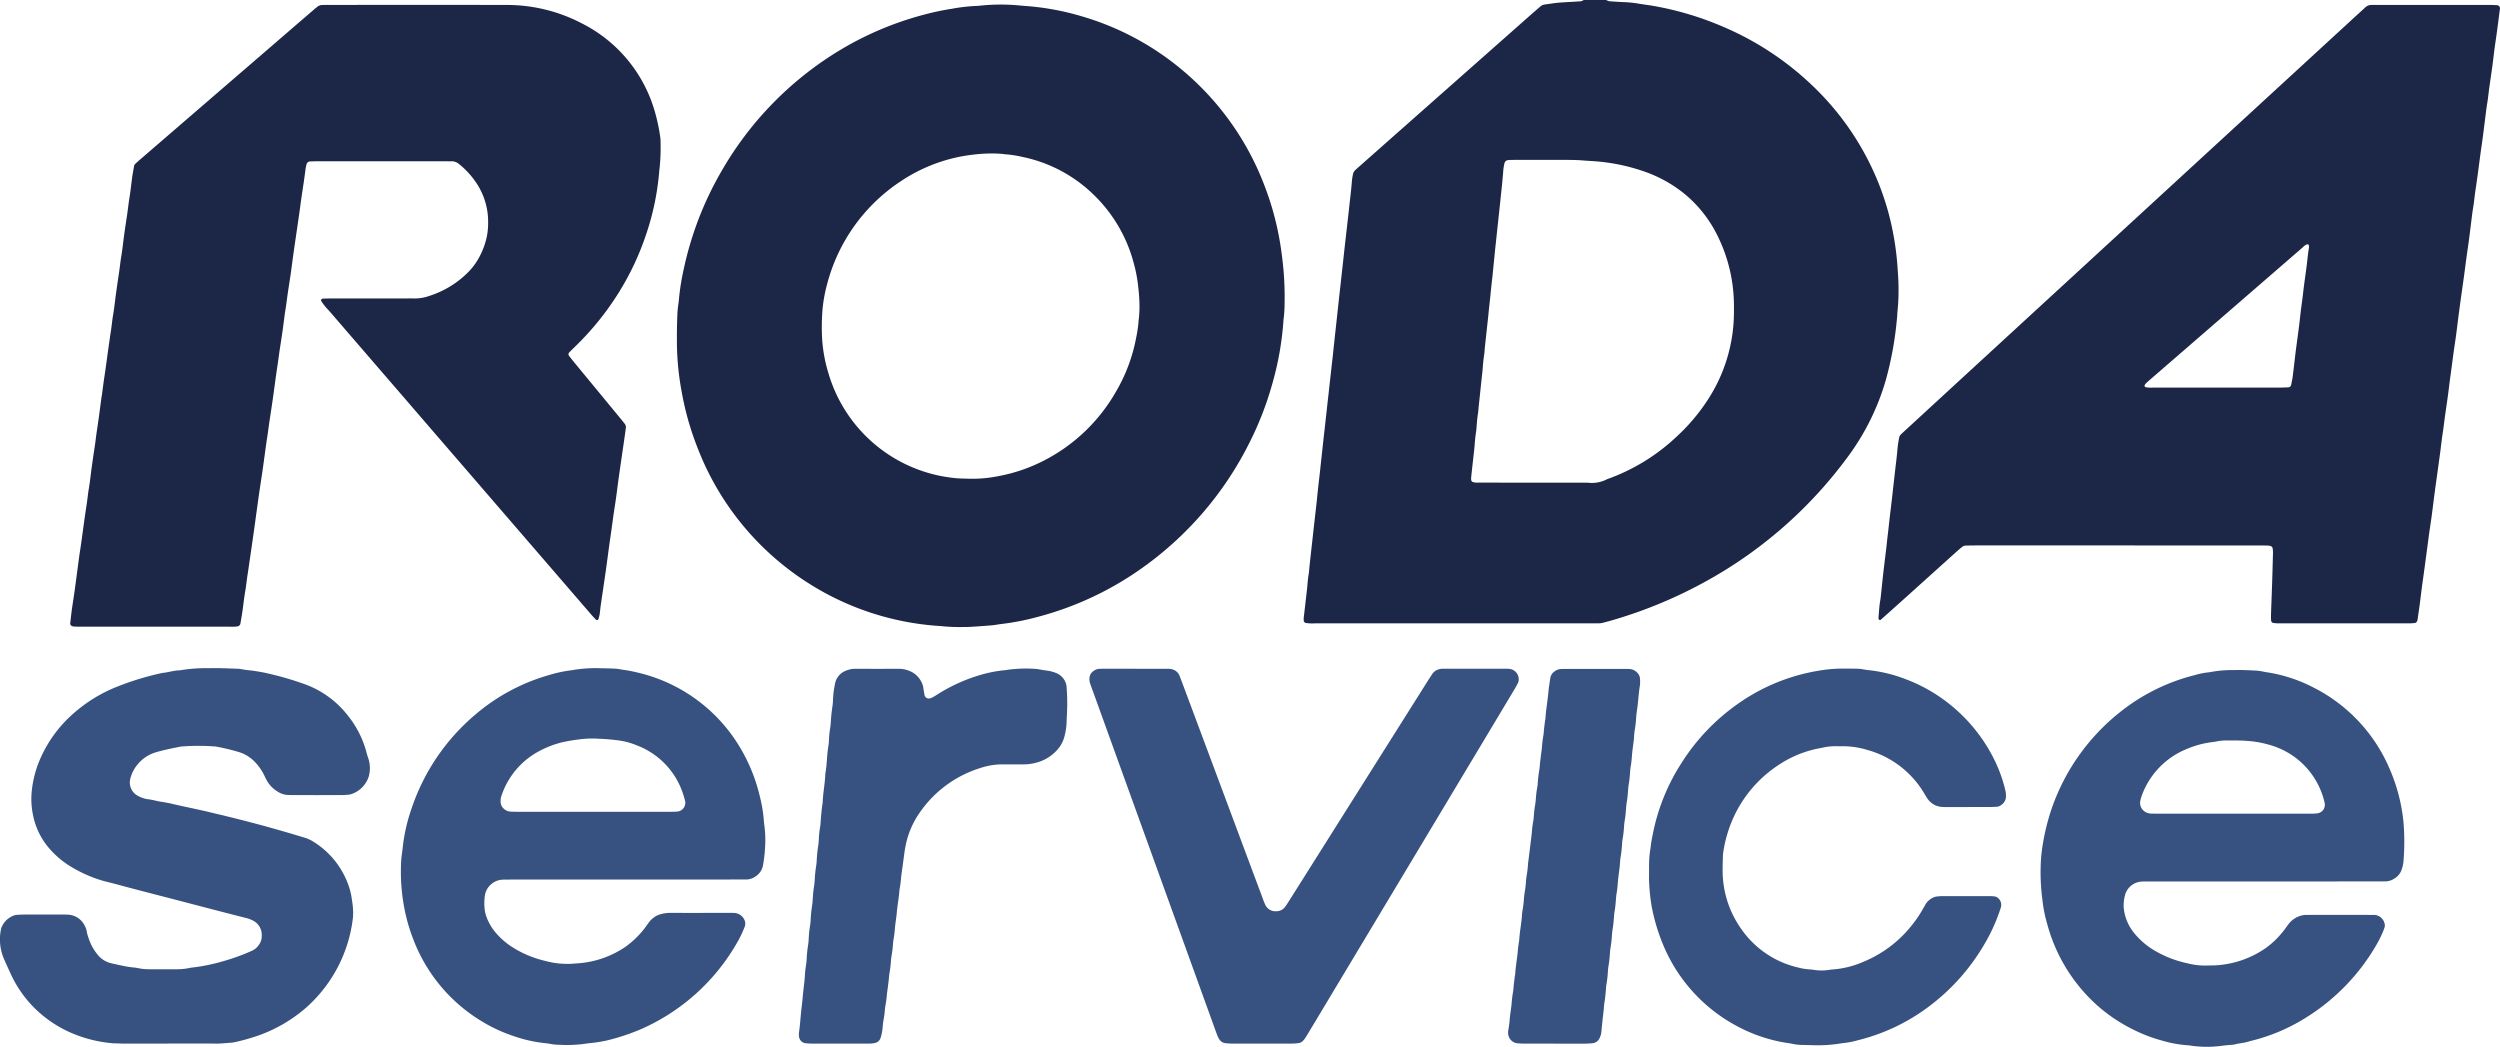
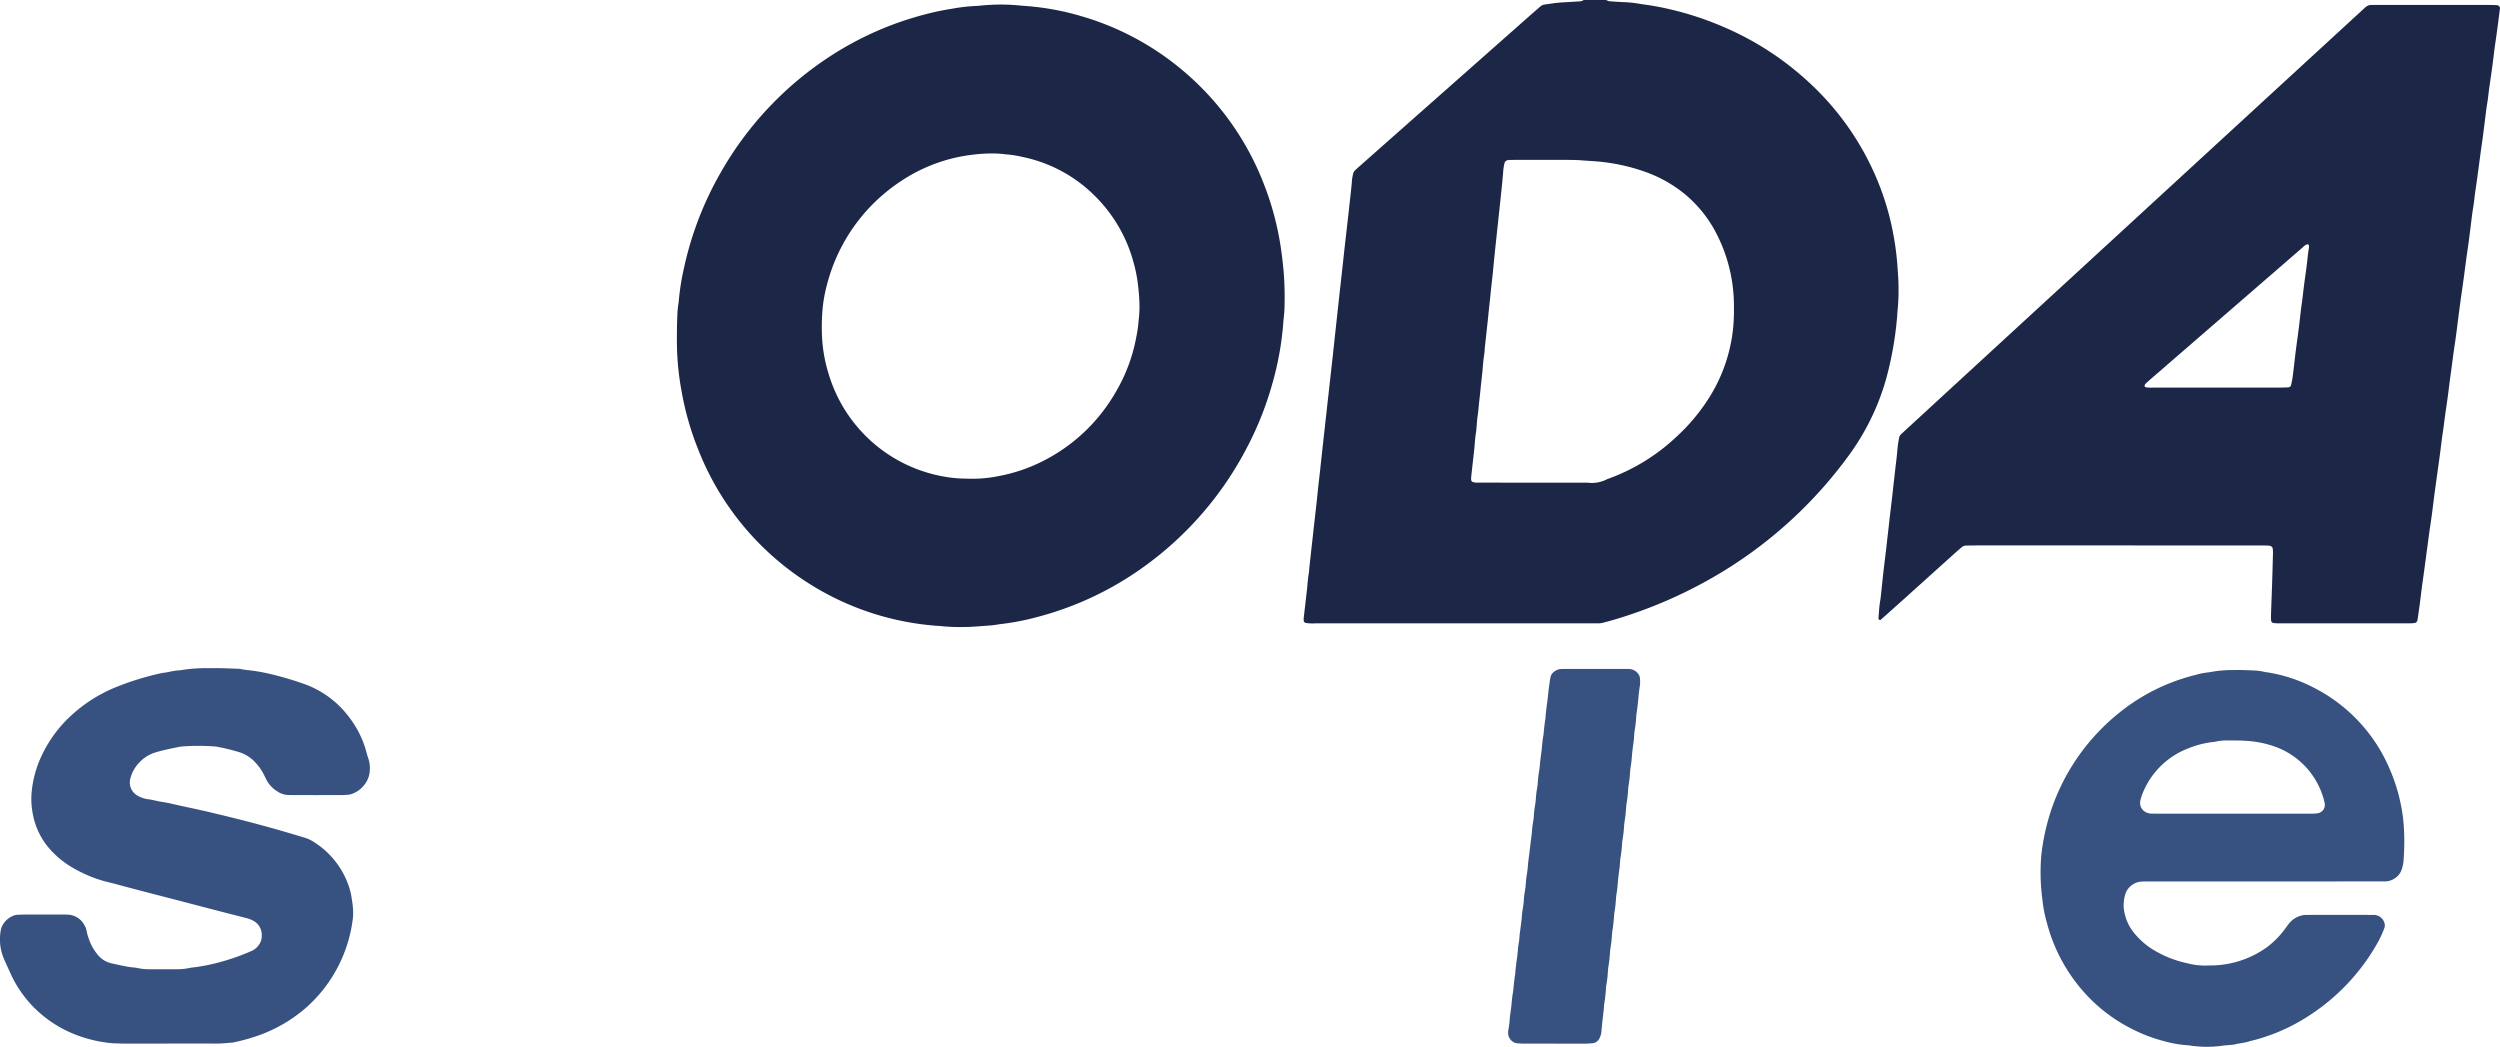
<svg xmlns="http://www.w3.org/2000/svg" viewBox="0 0 255.101 106.824">
  <g id="Grupo_289" data-name="Grupo 289" transform="translate(-147.945 -83.464)">
    <path id="Trazado_167" data-name="Trazado 167" d="M311.843,83.464a.9.9,0,0,0,.386.133c.445.03.89.062,1.336.082a11.489,11.489,0,0,1,1.536.148c.506.09,1.018.146,1.525.234a31.785,31.785,0,0,1,7.084,2.107,30.346,30.346,0,0,1,9.008,5.873,28.2,28.2,0,0,1,6.8,9.831,27.363,27.363,0,0,1,1.607,5.413,28.841,28.841,0,0,1,.431,3.261c.058.822.124,1.641.116,2.466a19.588,19.588,0,0,1-.091,2.055c-.023.205-.035.411-.046.616a34.967,34.967,0,0,1-1.164,6.573,24.614,24.614,0,0,1-3.859,7.8,44.791,44.791,0,0,1-12.467,11.54,46.678,46.678,0,0,1-11.921,5.253c-.165.047-.334.081-.5.132a2.031,2.031,0,0,1-.609.088l-.618,0q-14.113,0-28.226,0a4.284,4.284,0,0,1-1.024-.047c-.055-.013-.1-.08-.143-.13a.165.165,0,0,1-.025-.1,2.1,2.1,0,0,1,0-.307c.1-.852.2-1.7.295-2.555.024-.2.051-.409.068-.614.036-.444.076-.888.15-1.329.039-.236.048-.477.073-.716.032-.307.067-.614.1-.921s.069-.613.1-.92q.059-.51.116-1.022c.031-.272.059-.545.089-.818q.057-.512.116-1.022l.081-.716q.07-.614.138-1.227c.03-.272.055-.546.084-.819s.057-.545.087-.818c.038-.341.079-.681.118-1.022.034-.307.069-.613.1-.92l.1-.92c.033-.307.068-.614.1-.921s.068-.613.1-.92c.038-.341.079-.681.117-1.022.03-.272.058-.546.088-.818.038-.341.078-.682.116-1.022.03-.273.058-.546.089-.819.037-.34.077-.681.115-1.022.03-.273.059-.545.09-.818.037-.341.076-.682.114-1.022q.045-.409.091-.819c.042-.374.087-.749.128-1.124.03-.272.055-.546.085-.819.033-.306.069-.613.1-.92s.068-.613.1-.92l.1-.92.1-.92.1-.921q.051-.459.1-.92c.038-.341.078-.681.116-1.022.031-.273.058-.546.089-.818.038-.341.077-.682.115-1.022.034-.307.065-.614.1-.921q.043-.41.089-.818.057-.512.116-1.023c.034-.306.07-.613.105-.919.031-.273.061-.546.092-.818.042-.375.086-.75.128-1.125.026-.238.05-.477.077-.716.042-.375.086-.749.127-1.124.036-.341.07-.683.1-1.024a5.536,5.536,0,0,1,.136-.915.726.726,0,0,1,.2-.353c.15-.141.3-.278.458-.414l2.853-2.526,14.117-12.482q.732-.648,1.472-1.288a.853.853,0,0,1,.461-.208c.409-.053.815-.121,1.224-.167.307-.035.616-.049.924-.068.48-.03.96-.055,1.44-.085a.746.746,0,0,0,.381-.139Zm-7.254,49.251h0q2.676,0,5.354,0a3.351,3.351,0,0,0,2-.358,20.12,20.12,0,0,0,7.136-4.387,19.453,19.453,0,0,0,3.28-3.946,16.384,16.384,0,0,0,2.514-8.368c.011-.445.007-.891,0-1.337A16.11,16.11,0,0,0,323,107.124a12.8,12.8,0,0,0-3.168-3.88,13.541,13.541,0,0,0-4.118-2.284,19.687,19.687,0,0,0-5.125-1.048c-.342-.025-.685-.04-1.027-.069-.548-.046-1.1-.063-1.646-.063l-5.457,0c-.138,0-.275,0-.412.005-.069,0-.137.01-.205.015a.414.414,0,0,0-.374.3,4.786,4.786,0,0,0-.138.913c-.034.376-.068.752-.1,1.127-.041.409-.087.818-.13,1.227-.025.239-.047.478-.072.716-.043.409-.089.818-.133,1.227-.029.273-.057.546-.086.818-.036.341-.074.682-.111,1.023l-.108,1.022c-.03.273-.061.545-.088.818q-.138,1.382-.274,2.763c-.007.069-.02.136-.027.2-.044.409-.089.818-.132,1.227-.025.239-.046.478-.071.717-.044.409-.09.817-.133,1.226-.025.239-.046.478-.071.717q-.066.613-.134,1.227c-.033.306-.068.613-.1.92s-.067.613-.1.92c-.023.239-.028.481-.065.717-.085.543-.132,1.089-.172,1.637-.012.17-.036.341-.055.511-.044.409-.089.818-.132,1.227-.025.238-.047.477-.073.716-.043.409-.089.818-.131,1.227-.026.239-.035.48-.073.716-.072.441-.106.885-.141,1.33-.016.205-.029.411-.063.613-.072.441-.107.885-.141,1.33-.016.205-.037.41-.06.614-.1.886-.2,1.771-.293,2.658a.864.864,0,0,0,.023.3.251.251,0,0,0,.132.14,1.481,1.481,0,0,0,.607.062Q301.7,132.717,304.589,132.715Z" fill="#1c2646" />
    <path id="Trazado_168" data-name="Trazado 168" d="M246.242,147.445a18.427,18.427,0,0,1-2.089-.075q-.257-.027-.513-.042a28.26,28.26,0,0,1-12.986-4.22,28.457,28.457,0,0,1-11.536-13.961,29.5,29.5,0,0,1-1.6-5.632,28.448,28.448,0,0,1-.5-4.909c-.006-.961,0-1.921.04-2.881a10.344,10.344,0,0,1,.108-1.23c.027-.169.046-.34.06-.511a24.208,24.208,0,0,1,.507-3.147,33.975,33.975,0,0,1,3.8-9.846,34.44,34.44,0,0,1,11.22-11.849,32.934,32.934,0,0,1,9.371-4.154,27.227,27.227,0,0,1,2.917-.624,18.023,18.023,0,0,1,2.453-.291c.206,0,.411-.028.616-.048a20.011,20.011,0,0,1,3.908,0c.171.017.342.033.514.044a26.921,26.921,0,0,1,5.76,1.048,28.29,28.29,0,0,1,10.121,5.353A28.573,28.573,0,0,1,277,102.477a29.644,29.644,0,0,1,1.472,5.241c.2,1.081.334,2.167.439,3.261a32.37,32.37,0,0,1,.113,3.5,12.572,12.572,0,0,1-.087,1.438c-.017.136-.03.273-.039.41a31,31,0,0,1-1.147,6.367,32.876,32.876,0,0,1-2.4,6.118,34.589,34.589,0,0,1-11.011,12.714,32.672,32.672,0,0,1-10.49,4.881,25.453,25.453,0,0,1-3.734.731c-.307.034-.61.1-.918.13-.752.064-1.506.116-2.26.164C246.624,147.446,246.314,147.443,246.242,147.445Zm.592-15.131a13.519,13.519,0,0,0,3.072-.281,16.722,16.722,0,0,0,4.465-1.523,17.8,17.8,0,0,0,7.435-7.058,17.072,17.072,0,0,0,2.08-5.56,13.265,13.265,0,0,0,.246-1.73,11.715,11.715,0,0,0,.088-1.437,17.644,17.644,0,0,0-.126-1.95,14.568,14.568,0,0,0-.479-2.523,15.008,15.008,0,0,0-4.076-6.921,14.605,14.605,0,0,0-7.265-3.855,11.086,11.086,0,0,0-1.728-.267,9.5,9.5,0,0,0-1.026-.08,15.127,15.127,0,0,0-2.26.114,16.558,16.558,0,0,0-1.926.332,16.744,16.744,0,0,0-5.446,2.366,18.015,18.015,0,0,0-7.554,10.558,14.83,14.83,0,0,0-.466,2.631,21.88,21.88,0,0,0-.058,2.262,15.083,15.083,0,0,0,.668,4.151,14.978,14.978,0,0,0,12.916,10.706C245.871,132.3,246.354,132.294,246.834,132.314Z" fill="#1c2646" />
-     <path id="Trazado_169" data-name="Trazado 169" d="M158.332,123.872c.086-.646.162-1.294.262-1.938.13-.848.243-1.7.358-2.547.1-.714.2-1.428.309-2.139.087-.542.129-1.089.223-1.631.124-.709.193-1.428.291-2.141s.2-1.427.309-2.139c.09-.576.141-1.157.239-1.733.121-.71.188-1.428.287-2.142s.21-1.425.315-2.137c.079-.543.133-1.089.223-1.632.119-.71.187-1.428.287-2.142.052-.373.12-.745.188-1.116a.437.437,0,0,1,.14-.267c.156-.134.3-.277.46-.411l14.819-12.785q1.365-1.178,2.73-2.354c.182-.157.364-.314.553-.462a.805.805,0,0,1,.473-.181c.206-.006.412-.01.618-.01,6.08,0,12.16-.011,18.239.005a16.521,16.521,0,0,1,7.722,1.911,14.547,14.547,0,0,1,7.386,8.966,18.971,18.971,0,0,1,.555,2.615,2.673,2.673,0,0,1,.029.41,20.592,20.592,0,0,1-.1,2.776c-.018.136-.033.272-.044.409a26.8,26.8,0,0,1-1.361,6.427,27.816,27.816,0,0,1-2.822,5.935,28.874,28.874,0,0,1-4.33,5.351q-.332.324-.658.652a.271.271,0,0,0-.01.368c.19.243.38.486.577.725l4.651,5.642c.153.185.3.373.45.563a.516.516,0,0,1,.108.386c-.049.408-.109.816-.168,1.223-.1.713-.207,1.426-.31,2.138-.093.646-.187,1.29-.276,1.936-.093.68-.175,1.361-.272,2.04s-.212,1.356-.3,2.035c-.074.544-.148,1.088-.228,1.631-.175,1.187-.321,2.379-.489,3.568s-.35,2.375-.522,3.563c-.044.306-.064.615-.112.92a4.094,4.094,0,0,1-.129.495.154.154,0,0,1-.246.04c-.164-.174-.331-.346-.488-.528q-4.509-5.223-9.016-10.448-8.883-10.293-17.763-20.586a5.277,5.277,0,0,1-.768-.962.156.156,0,0,1,.041-.184.344.344,0,0,1,.194-.054q.463-.013.927-.014H189.4c.24,0,.481-.012.721,0a4.43,4.43,0,0,0,1.618-.256,9.748,9.748,0,0,0,3.928-2.375A6.566,6.566,0,0,0,196.681,110a7.848,7.848,0,0,0,.938-2.383,7.184,7.184,0,0,0,.135-1.536,7.083,7.083,0,0,0-1.338-4.144,8.485,8.485,0,0,0-1.616-1.722,1.175,1.175,0,0,0-.849-.294c-.171.011-.343,0-.515,0H180.349c-.274,0-.549.011-.823.018a.4.4,0,0,0-.292.255,4.889,4.889,0,0,0-.109.5c-.108.885-.245,1.766-.38,2.648-.1.678-.185,1.359-.281,2.039-.1.713-.208,1.425-.312,2.138-.089.611-.181,1.221-.266,1.833-.094.679-.178,1.36-.275,2.039s-.208,1.356-.307,2.035c-.079.543-.14,1.088-.23,1.631-.112.676-.182,1.359-.278,2.038s-.2,1.357-.306,2.035c-.083.543-.146,1.088-.23,1.631-.183,1.186-.33,2.378-.5,3.567-.1.679-.2,1.356-.307,2.035-.081.542-.146,1.087-.229,1.63-.183,1.186-.33,2.378-.5,3.567-.1.679-.208,1.356-.307,2.035-.094.645-.182,1.29-.272,1.936-.094.68-.184,1.36-.28,2.039q-.18,1.273-.365,2.546c-.1.679-.195,1.358-.3,2.035-.087.542-.133,1.089-.23,1.631-.12.675-.186,1.359-.284,2.038-.064.441-.144.88-.218,1.319a.378.378,0,0,1-.3.243c-.1.011-.2.027-.307.03-.206.005-.412,0-.618,0H156.3q-.411,0-.824-.015a.942.942,0,0,1-.2-.053.323.323,0,0,1-.171-.236c.051-.443.1-.887.156-1.329.094-.679.205-1.356.3-2.035.1-.714.191-1.428.287-2.142.087-.646.166-1.293.266-1.937.132-.848.243-1.7.358-2.547q.146-1.071.31-2.139c.086-.542.131-1.089.224-1.631.122-.71.191-1.428.29-2.142s.2-1.426.31-2.138c.085-.542.139-1.088.223-1.631.184-1.186.33-2.378.491-3.568Z" fill="#1c2646" />
    <path id="Trazado_170" data-name="Trazado 170" d="M364.1,139.12H349.57c-.344,0-.687.009-1.03.015a.63.63,0,0,0-.381.139c-.241.193-.474.4-.7.6q-2.41,2.169-4.82,4.342-1.377,1.239-2.761,2.471a.132.132,0,0,1-.187.011.189.189,0,0,1-.05-.083.242.242,0,0,1-.015-.1c.056-.615.077-1.233.192-1.842.013-.067.021-.135.028-.2.1-.886.184-1.774.284-2.66.1-.851.206-1.7.308-2.553.028-.238.049-.478.076-.716.038-.341.081-.681.12-1.022.031-.272.058-.546.089-.818.034-.307.071-.613.107-.92.028-.238.057-.477.085-.715.048-.409.1-.817.143-1.226.093-.818.183-1.636.276-2.454.042-.374.091-.749.132-1.123.034-.307.068-.614.092-.922a11.4,11.4,0,0,1,.177-1.221.631.631,0,0,1,.2-.351c.177-.162.351-.329.528-.491l7.047-6.484,9.476-8.712,16.9-15.54L387.94,85.463c.455-.418.913-.832,1.368-1.25a.916.916,0,0,1,.656-.245c.206,0,.412,0,.618,0q5.667,0,11.332,0c.274,0,.549.011.823.023a.335.335,0,0,1,.254.149.24.24,0,0,1,.052.192c-.156,1.19-.3,2.38-.48,3.567-.112.746-.187,1.5-.288,2.245s-.211,1.494-.319,2.241c-.074.509-.115,1.021-.2,1.53-.114.676-.185,1.359-.273,2.039-.093.714-.174,1.43-.28,2.142-.13.882-.243,1.766-.36,2.65q-.148,1.122-.316,2.241c-.081.543-.124,1.09-.215,1.632-.12.71-.19,1.427-.283,2.142-.088.68-.169,1.361-.27,2.039-.131.882-.244,1.767-.36,2.65-.1.748-.211,1.494-.315,2.241q-.134.969-.261,1.937c-.093.715-.176,1.43-.273,2.144s-.215,1.424-.305,2.138q-.117.918-.245,1.835c-.106.747-.187,1.5-.289,2.245s-.22,1.493-.319,2.241c-.059.441-.108.884-.177,1.325-.111.711-.186,1.428-.281,2.142-.1.748-.205,1.495-.308,2.242-.093.679-.189,1.359-.279,2.038-.094.714-.176,1.43-.273,2.143s-.215,1.425-.306,2.139c-.073.578-.155,1.155-.231,1.733-.126.952-.251,1.9-.388,2.854-.108.747-.189,1.5-.288,2.245-.072.544-.151,1.087-.232,1.63a.414.414,0,0,1-.08.185.3.3,0,0,1-.157.117,3.245,3.245,0,0,1-.511.044q-6.747,0-13.495,0a3.023,3.023,0,0,1-.511-.045.268.268,0,0,1-.149-.13.421.421,0,0,1-.043-.2c-.005-.205-.008-.412,0-.617.035-1.029.076-2.057.11-3.086q.051-1.595.09-3.189a3.756,3.756,0,0,0-.037-.407.4.4,0,0,0-.2-.218,2.443,2.443,0,0,0-.3-.043c-.344-.008-.687-.01-1.03-.01Zm10.118-16.106q3.143,0,6.286,0c.309,0,.618-.012.927-.022a.322.322,0,0,0,.3-.234c.059-.3.129-.6.168-.909.1-.783.186-1.567.278-2.351.016-.136.035-.272.054-.408.1-.782.212-1.564.31-2.347s.171-1.569.285-2.349c.079-.544.134-1.09.2-1.635.1-.782.22-1.562.313-2.346.065-.545.114-1.091.207-1.633a.579.579,0,0,0-.019-.3.123.123,0,0,0-.159-.086,1.029,1.029,0,0,0-.42.284L367.456,122.1c-.181.157-.362.316-.538.479a.731.731,0,0,0-.119.165.138.138,0,0,0-.024.093.164.164,0,0,0,.125.141,2.977,2.977,0,0,0,.718.036Q370.915,123.016,374.213,123.014Z" fill="#1c2646" />
    <path id="Trazado_171" data-name="Trazado 171" d="M165,189.956q-2.112,0-4.224,0c-.412,0-.824-.025-1.236-.03a13.547,13.547,0,0,1-4.65-1.212,12.286,12.286,0,0,1-3.728-2.7,12,12,0,0,1-2.112-3.15c-.231-.5-.455-1-.679-1.5a5.076,5.076,0,0,1-.317-3.121.9.9,0,0,1,.067-.193,2.144,2.144,0,0,1,1.24-1.166,1.073,1.073,0,0,1,.3-.069c.274-.017.548-.03.823-.03q1.905,0,3.812,0c.206,0,.413,0,.618.013a1.988,1.988,0,0,1,1.648,1.074,1.851,1.851,0,0,1,.241.675,4.043,4.043,0,0,0,.2.692,4.944,4.944,0,0,0,.822,1.534,2.521,2.521,0,0,0,1.514.993c.369.08.735.169,1.106.24a8.783,8.783,0,0,0,1.116.177,2.675,2.675,0,0,1,.408.059,5.754,5.754,0,0,0,1.227.124q1.391.012,2.782,0a6.018,6.018,0,0,0,1.33-.136,3.452,3.452,0,0,1,.408-.055,19.373,19.373,0,0,0,3.016-.633,21.435,21.435,0,0,0,2.9-1.051,1.756,1.756,0,0,0,.819-.754,1.375,1.375,0,0,0,.193-.581c.008-.1.013-.2.012-.308a1.629,1.629,0,0,0-.955-1.474,2.854,2.854,0,0,0-.676-.244c-2.725-.688-5.441-1.41-8.162-2.114-1.692-.437-3.385-.873-5.072-1.331-.562-.153-1.133-.27-1.688-.451a13.569,13.569,0,0,1-2.718-1.215,9.281,9.281,0,0,1-2.581-2.182,7.413,7.413,0,0,1-1.515-3.335,7.937,7.937,0,0,1-.1-2.355,11.133,11.133,0,0,1,.708-2.889,13.141,13.141,0,0,1,3.541-4.99,15.116,15.116,0,0,1,4.263-2.656,28.751,28.751,0,0,1,4.812-1.481c.582-.049,1.14-.252,1.728-.263a.58.58,0,0,0,.1-.012,15.791,15.791,0,0,1,2.872-.21c1-.027,1.991.019,2.986.058a2.329,2.329,0,0,1,.409.046c.37.081.748.1,1.122.154.475.065.95.144,1.418.248a32.326,32.326,0,0,1,3.948,1.146,9.808,9.808,0,0,1,4.408,3.263,10.077,10.077,0,0,1,1.777,3.457c.077.263.136.533.234.789a3.216,3.216,0,0,1,.137,1.522,2.391,2.391,0,0,1-.35.96,2.771,2.771,0,0,1-1.491,1.2,1.2,1.2,0,0,1-.3.067c-.239.02-.48.038-.719.038q-2.524.006-5.049,0c-.1,0-.206-.008-.309-.006a2.1,2.1,0,0,1-1.165-.354,3.077,3.077,0,0,1-1.125-1.176c-.1-.182-.181-.369-.273-.553a5.372,5.372,0,0,0-.817-1.182,3.8,3.8,0,0,0-1.7-1.109,21.46,21.46,0,0,0-2.3-.558,2.4,2.4,0,0,0-.307-.031,21.8,21.8,0,0,0-3.088,0,3.28,3.28,0,0,0-.409.047c-.806.164-1.612.322-2.4.557a3.761,3.761,0,0,0-1.791,1.151,3.657,3.657,0,0,0-.838,1.629,1.537,1.537,0,0,0,.6,1.542,2.742,2.742,0,0,0,.544.286,2.833,2.833,0,0,0,.695.184c.447.045.872.186,1.313.252.407.061.812.136,1.212.232,1.067.254,2.145.461,3.213.71,1.5.35,3,.714,4.495,1.1q2.886.754,5.739,1.628a3.27,3.27,0,0,1,.752.325,8.555,8.555,0,0,1,3.608,4.232,7.073,7.073,0,0,1,.464,1.787,8.194,8.194,0,0,1,.124,1.432c-.008.137-.007.275-.024.411a14.451,14.451,0,0,1-4.963,9.317,15.127,15.127,0,0,1-4.421,2.586,20.362,20.362,0,0,1-2.867.814c-.445.034-.889.078-1.335.1-.342.016-.686,0-1.03,0q-2.163,0-4.327,0Z" fill="#375280" />
-     <path id="Trazado_172" data-name="Trazado 172" d="M211.717,173.215H200.28c-.343,0-.687,0-1.03.01a1.888,1.888,0,0,0-1.215.494,1.867,1.867,0,0,0-.616,1.158,5.529,5.529,0,0,0-.011,1.437,3.661,3.661,0,0,0,.33,1.078,5.432,5.432,0,0,0,.969,1.448,7.777,7.777,0,0,0,1.756,1.42,10.86,10.86,0,0,0,3.138,1.261,8.265,8.265,0,0,0,1.313.247,8.432,8.432,0,0,0,1.747.01c.068-.009.137-.009.206-.012a9.835,9.835,0,0,0,4.9-1.689,9.2,9.2,0,0,0,1.985-1.931c.145-.191.279-.39.423-.583a2.183,2.183,0,0,1,.519-.5,2,2,0,0,1,.548-.279,3.556,3.556,0,0,1,1.01-.169c2.129.006,4.259,0,6.388,0q.154,0,.309.012a1.213,1.213,0,0,1,.994.789.922.922,0,0,1-.006.607,11.225,11.225,0,0,1-.7,1.489,21.009,21.009,0,0,1-9.8,8.931,21.586,21.586,0,0,1-3.608,1.2,15.46,15.46,0,0,1-1.727.269.946.946,0,0,0-.205.022,13.493,13.493,0,0,1-2.875.14,4.93,4.93,0,0,1-.922-.088,5.132,5.132,0,0,0-.51-.073,14.372,14.372,0,0,1-3.3-.749,15.63,15.63,0,0,1-3.166-1.473,16.682,16.682,0,0,1-7.005-8.373,18.3,18.3,0,0,1-1.018-3.767c-.106-.642-.173-1.292-.216-1.942a21.481,21.481,0,0,1,0-2.367c.008-.171.032-.341.053-.511.025-.2.062-.408.081-.613a17.977,17.977,0,0,1,.941-4.206,21.44,21.44,0,0,1,6.381-9.439,19.944,19.944,0,0,1,7.44-4.071,14.136,14.136,0,0,1,2.508-.549,13.85,13.85,0,0,1,2.974-.2c.378,0,.755.018,1.133.026a5.324,5.324,0,0,1,1.021.115,12.587,12.587,0,0,1,1.416.259,16.514,16.514,0,0,1,10.411,7.334,17.444,17.444,0,0,1,2.221,5.288,14.2,14.2,0,0,1,.424,2.533,4.028,4.028,0,0,0,.043.409,11.389,11.389,0,0,1,.078,2.363,13.7,13.7,0,0,1-.2,1.737,1.722,1.722,0,0,1-.853,1.23,1.618,1.618,0,0,1-.875.261c-.343-.012-.687,0-1.031,0Zm-3.152-6.917h2.262q2.675,0,5.348,0c.308,0,.616,0,.924-.026a.9.9,0,0,0,.765-1.033c-.039-.166-.086-.331-.136-.494a7.9,7.9,0,0,0-4.842-5.238,7.17,7.17,0,0,0-1.78-.484,19.99,19.99,0,0,0-2.047-.176,9.783,9.783,0,0,0-1.541.012,20.291,20.291,0,0,0-2.13.328,10.041,10.041,0,0,0-2.663,1.054,8.016,8.016,0,0,0-3.617,4.443,1.618,1.618,0,0,0-.08.607.935.935,0,0,0,.276.646,1.1,1.1,0,0,0,.726.344c.308.015.617.018.925.018Z" fill="#375280" />
    <path id="Trazado_173" data-name="Trazado 173" d="M378.983,173.411h-11.54c-.309,0-.619-.011-.927.009a1.865,1.865,0,0,0-1.629,1.087.606.606,0,0,0-.041.094,4,4,0,0,0-.2,1.419,4.748,4.748,0,0,0,1.055,2.634,8.048,8.048,0,0,0,.7.756,7.517,7.517,0,0,0,1.488,1.1,11.057,11.057,0,0,0,3.253,1.246,7.009,7.009,0,0,0,2.143.225c.206,0,.412-.006.618-.009a9.909,9.909,0,0,0,5.367-1.858,9.142,9.142,0,0,0,1.745-1.737c.186-.247.359-.5.554-.743a2.423,2.423,0,0,1,1.409-.79,1.008,1.008,0,0,1,.2-.018c.24,0,.481-.006.721-.006h5.564c.241,0,.481.008.721,0a1.142,1.142,0,0,1,1.108,1.019.52.52,0,0,1-.011.2,3.575,3.575,0,0,1-.134.389,11.167,11.167,0,0,1-.675,1.387,21.257,21.257,0,0,1-7.219,7.483,18.969,18.969,0,0,1-5.762,2.414c-.487.176-1.01.191-1.508.325a3.184,3.184,0,0,1-.511.056c-.239.024-.479.039-.717.072a11.294,11.294,0,0,1-3.284-.007,2.913,2.913,0,0,0-.307-.035,12.109,12.109,0,0,1-2.626-.484,15.292,15.292,0,0,1-2.6-.962,17.153,17.153,0,0,1-2.409-1.381,16.211,16.211,0,0,1-2.07-1.693,17.087,17.087,0,0,1-4.627-7.895,13.806,13.806,0,0,1-.477-2.419,21.058,21.058,0,0,1-.119-4.517,22.545,22.545,0,0,1,1.1-4.907,21.525,21.525,0,0,1,6.884-9.693,19.941,19.941,0,0,1,7.684-3.82,7.917,7.917,0,0,1,1.514-.295,11.91,11.91,0,0,1,2.457-.218c.79-.023,1.579.016,2.368.058a4.65,4.65,0,0,1,.509.071c.135.023.268.06.4.079a15.32,15.32,0,0,1,4.873,1.578,16.546,16.546,0,0,1,7.735,8.24,17.817,17.817,0,0,1,1.173,3.721,16.011,16.011,0,0,1,.3,2.241,24.89,24.89,0,0,1-.032,3.5,3.617,3.617,0,0,1-.2.9,1.671,1.671,0,0,1-.7.865,1.758,1.758,0,0,1-.966.311c-.309,0-.619,0-.928,0Zm-3.132-6.922h2.776q2.469,0,4.937,0a5.91,5.91,0,0,0,.821-.03.875.875,0,0,0,.776-1.022,6.9,6.9,0,0,0-.214-.792,7.93,7.93,0,0,0-5.035-5.054,10.615,10.615,0,0,0-2.713-.527c-.682-.056-1.37-.036-2.056-.042a4.818,4.818,0,0,0-1.022.1,3.983,3.983,0,0,1-.406.063,9.609,9.609,0,0,0-2.572.681,8.123,8.123,0,0,0-4.621,4.7,4.27,4.27,0,0,0-.193.691,1.064,1.064,0,0,0,.42.988,1.251,1.251,0,0,0,.669.236c.309.006.617.012.925.012Z" fill="#375280" />
-     <path id="Trazado_174" data-name="Trazado 174" d="M263.775,151.706c1.134,0,2.267,0,3.4,0a1.411,1.411,0,0,1,.4.061,1.083,1.083,0,0,1,.735.668c.087.223.175.446.259.671q3.689,9.878,7.374,19.756.414,1.108.829,2.216a7.053,7.053,0,0,0,.266.669,1.136,1.136,0,0,0,1.157.7,1.1,1.1,0,0,0,.884-.453c.144-.192.275-.394.4-.6q1.238-1.957,2.472-3.918l11.693-18.547c.146-.232.3-.462.45-.69a1.1,1.1,0,0,1,.555-.438,1.468,1.468,0,0,1,.294-.084,3.316,3.316,0,0,1,.411-.017h6.182a3.324,3.324,0,0,1,.412.015,1.071,1.071,0,0,1,.969,1.127.852.852,0,0,1-.072.3c-.123.244-.257.484-.4.72q-1.425,2.385-2.855,4.768L286.78,179.989q-2.622,4.368-5.243,8.738c-.141.235-.284.47-.433.7a1.477,1.477,0,0,1-.2.236.74.74,0,0,1-.444.239,6.932,6.932,0,0,1-.718.051q-3.041.006-6.08,0a5.762,5.762,0,0,1-.718-.05.837.837,0,0,1-.581-.388,1.833,1.833,0,0,1-.188-.366c-.091-.222-.171-.449-.252-.674q-2.989-8.271-5.978-16.542-3.25-9-6.5-17.994c-.094-.258-.19-.515-.277-.775a1.368,1.368,0,0,1-.052-.509.9.9,0,0,1,.384-.7,1.148,1.148,0,0,1,.665-.247c.344-.006.687-.007,1.031-.007q1.287,0,2.575,0Z" fill="#375280" />
-     <path id="Trazado_175" data-name="Trazado 175" d="M348.781,165.819c-.619,0-1.237,0-1.855,0-.274,0-.549,0-.824-.015a1.929,1.929,0,0,1-1.408-.753,2.574,2.574,0,0,1-.228-.342c-.109-.174-.208-.355-.32-.528a9.76,9.76,0,0,0-5.659-4.193,8.531,8.531,0,0,0-2.534-.378c-.171,0-.343,0-.515,0a5.947,5.947,0,0,0-1.633.172,11.178,11.178,0,0,0-4.191,1.623,12.7,12.7,0,0,0-4.8,5.513,13.253,13.253,0,0,0-1.016,3.441,3.661,3.661,0,0,0-.047.512c-.014.549-.041,1.1-.025,1.646a10.267,10.267,0,0,0,1.981,5.854,9.687,9.687,0,0,0,5.692,3.812,5.976,5.976,0,0,0,1.216.2,3.344,3.344,0,0,1,.409.045,4.987,4.987,0,0,0,1.64-.009,2.644,2.644,0,0,1,.307-.033,9.5,9.5,0,0,0,3.081-.766,12.219,12.219,0,0,0,5.031-3.81,11.553,11.553,0,0,0,1.039-1.532c.1-.179.206-.355.307-.535a1.728,1.728,0,0,1,.849-.718.975.975,0,0,1,.3-.079,5.507,5.507,0,0,1,.615-.043q2.421,0,4.842,0c.137,0,.274.017.41.028a.669.669,0,0,1,.445.23.9.9,0,0,1,.208.947,17.9,17.9,0,0,1-1.533,3.476,21.4,21.4,0,0,1-5.975,6.719,19.907,19.907,0,0,1-7.036,3.3,8.669,8.669,0,0,1-1.615.306,14.531,14.531,0,0,1-3.179.2c-.275,0-.549-.012-.824-.018a5.058,5.058,0,0,1-1.124-.12,2.611,2.611,0,0,0-.3-.053,15.857,15.857,0,0,1-4.979-1.568,16.613,16.613,0,0,1-7.849-8.4,19.732,19.732,0,0,1-1.209-4.03,20.091,20.091,0,0,1-.267-2.866c.012-.48,0-.961.012-1.441a9.093,9.093,0,0,1,.135-1.535,12.654,12.654,0,0,1,.228-1.421,20.723,20.723,0,0,1,2.925-7.309,21.213,21.213,0,0,1,5.7-6.014,19.841,19.841,0,0,1,8.2-3.412,14.992,14.992,0,0,1,1.839-.216c.754-.037,1.511-.012,2.266-.006a3.86,3.86,0,0,1,.511.058c.17.023.338.063.508.078a14.807,14.807,0,0,1,3.888.94,16.161,16.161,0,0,1,3.631,1.919,16.732,16.732,0,0,1,5.47,6.443,14.618,14.618,0,0,1,1.058,3,2.484,2.484,0,0,1,.056.51,1.073,1.073,0,0,1-.49.963.866.866,0,0,1-.473.178c-.24.009-.48.02-.72.021-.721,0-1.442,0-2.163,0Z" fill="#375280" />
-     <path id="Trazado_176" data-name="Trazado 176" d="M233.623,189.956c-.927,0-1.855,0-2.782,0-.239,0-.479-.022-.718-.041a.772.772,0,0,1-.648-.7c0-.035-.009-.069-.009-.1a2.254,2.254,0,0,1,.009-.308c.122-.815.157-1.639.257-2.455.054-.443.1-.886.138-1.33.045-.513.121-1.022.169-1.534.045-.478.054-.959.138-1.434a6.826,6.826,0,0,0,.078-.715,13.224,13.224,0,0,1,.147-1.433,5.476,5.476,0,0,0,.061-.614,12.068,12.068,0,0,1,.149-1.432,4.625,4.625,0,0,0,.052-.512,13.879,13.879,0,0,1,.156-1.535c.04-.236.047-.478.065-.717a11.213,11.213,0,0,1,.116-1.126,7.1,7.1,0,0,0,.078-.715,13.005,13.005,0,0,1,.147-1.433,5.232,5.232,0,0,0,.061-.614,13.507,13.507,0,0,1,.148-1.433,6.822,6.822,0,0,0,.065-.717,10.133,10.133,0,0,1,.132-1.227,1.961,1.961,0,0,0,.028-.2c.056-.752.107-1.505.229-2.251.032-1,.243-1.975.272-2.971.179-.946.151-1.915.32-2.862a6.621,6.621,0,0,0,.058-.718c.023-.343.052-.684.109-1.023a6.841,6.841,0,0,0,.078-.716,15.188,15.188,0,0,1,.16-1.534,5.561,5.561,0,0,0,.06-.718,10.052,10.052,0,0,1,.21-1.632,1.759,1.759,0,0,1,1.076-1.291,2.375,2.375,0,0,1,1-.208q2.214.012,4.429,0a2.929,2.929,0,0,1,1.2.269,2.229,2.229,0,0,1,1.043.961,1.834,1.834,0,0,1,.253.67q.055.406.131.812a.454.454,0,0,0,.57.3,1.647,1.647,0,0,0,.284-.117c.237-.138.469-.285.7-.429a17.142,17.142,0,0,1,4.822-2.021,14.332,14.332,0,0,1,1.62-.284,2.342,2.342,0,0,0,.409-.048,13.9,13.9,0,0,1,2.875-.106,2.83,2.83,0,0,1,.408.053c.237.038.473.091.712.114a3.972,3.972,0,0,1,1,.248,1.717,1.717,0,0,1,1.028,1.084,1.513,1.513,0,0,1,.067.4,20.328,20.328,0,0,1,.051,2.262c-.014.446-.042.892-.053,1.338a6.557,6.557,0,0,1-.2,1.32,3.227,3.227,0,0,1-.821,1.519,4.32,4.32,0,0,1-2.195,1.266,4.814,4.814,0,0,1-1.119.143c-.721,0-1.442.012-2.163,0a7.143,7.143,0,0,0-2.323.378,11.712,11.712,0,0,0-6.119,4.476,8.9,8.9,0,0,0-1.493,3.469c-.1.5-.157,1.017-.226,1.526-.073.543-.156,1.086-.222,1.63a12.054,12.054,0,0,1-.173,1.326c-.05.788-.213,1.563-.276,2.35-.021.273-.067.544-.1.816-.03.238-.066.476-.086.715a11.167,11.167,0,0,1-.135,1.123c-.038.2-.054.408-.072.613A10.088,10.088,0,0,1,238.92,181a5.231,5.231,0,0,0-.071.613,10.587,10.587,0,0,1-.136,1.123c-.044.236-.053.477-.081.716-.032.272-.068.544-.1.816-.03.238-.069.475-.092.714a10.018,10.018,0,0,1-.133,1.02,5.95,5.95,0,0,0-.077.612c-.03.308-.067.613-.125.917-.051.269-.076.544-.1.817a4.846,4.846,0,0,1-.2,1.007.769.769,0,0,1-.575.535,2.922,2.922,0,0,1-.717.061h-2.884Z" fill="#375280" />
    <path id="Trazado_177" data-name="Trazado 177" d="M306.564,189.956c-.995,0-1.991,0-2.987,0-.274,0-.548-.016-.822-.033a1.066,1.066,0,0,1-.92-1.067,1.436,1.436,0,0,1,.023-.307,9.876,9.876,0,0,0,.151-1.225c.02-.238.06-.475.091-.713s.068-.476.088-.715a12.326,12.326,0,0,1,.148-1.225c.043-.235.048-.477.075-.716.03-.272.064-.544.1-.816.013-.1.043-.2.048-.3.045-.823.212-1.632.273-2.453.018-.239.057-.476.089-.714.014-.1.043-.2.048-.3.046-.822.215-1.631.273-2.453a5.008,5.008,0,0,1,.071-.612,10.12,10.12,0,0,0,.135-1.123,5.7,5.7,0,0,1,.069-.613,10.124,10.124,0,0,0,.136-1.123,5.445,5.445,0,0,1,.069-.613,10.974,10.974,0,0,0,.145-1.225c.017-.205.05-.409.075-.613.038-.306.075-.612.113-.918s.075-.612.112-.919c.029-.238.063-.476.085-.715a10.386,10.386,0,0,1,.134-1.123,5.439,5.439,0,0,0,.072-.612,10.3,10.3,0,0,1,.134-1.123c.037-.2.054-.408.071-.613a9.433,9.433,0,0,1,.136-1.123,3.945,3.945,0,0,0,.062-.51,12.619,12.619,0,0,1,.156-1.328c.044-.235.048-.477.075-.716.03-.272.066-.544.1-.816.03-.238.068-.476.088-.715.033-.41.074-.819.147-1.225.043-.235.049-.477.075-.716.031-.272.065-.544.1-.816.013-.1.042-.2.048-.3.045-.822.2-1.632.276-2.452.048-.546.133-1.089.217-1.631a.993.993,0,0,1,.449-.664,1.2,1.2,0,0,1,.67-.234c.172,0,.344-.008.515-.008h5.871c.171,0,.343,0,.515.008a1.2,1.2,0,0,1,1.016.6.839.839,0,0,1,.1.286,2.439,2.439,0,0,1,.024.41,2.563,2.563,0,0,1-.025.411c-.138.846-.17,1.705-.3,2.553-.03.2-.058.408-.072.613a12.484,12.484,0,0,1-.162,1.43c-.031.168-.037.341-.052.512-.012.137-.014.274-.03.41-.054.443-.122.884-.165,1.327s-.064.889-.144,1.329a6.556,6.556,0,0,0-.077.716c-.029.376-.062.751-.127,1.124a7.089,7.089,0,0,0-.078.715c-.029.376-.06.752-.126,1.124a7.128,7.128,0,0,0-.079.716c-.03.376-.059.751-.125,1.124a6.859,6.859,0,0,0-.08.715,10.984,10.984,0,0,1-.142,1.226,4.587,4.587,0,0,0-.057.511A12.269,12.269,0,0,1,313.3,171c-.031.168-.036.341-.051.512-.012.137-.015.274-.031.41-.053.443-.121.884-.164,1.327s-.064.889-.145,1.329a6.814,6.814,0,0,0-.077.716c-.029.376-.061.751-.127,1.124-.042.235-.059.476-.078.715-.029.376-.06.752-.126,1.124-.042.236-.06.476-.079.716a10.614,10.614,0,0,1-.126,1.124,5.974,5.974,0,0,0-.072.612,12.109,12.109,0,0,1-.148,1.329,5.216,5.216,0,0,0-.064.614,10.774,10.774,0,0,1-.14,1.226,4.345,4.345,0,0,0-.058.51,13.462,13.462,0,0,1-.16,1.431c-.042.236-.043.478-.069.717-.032.306-.073.612-.106.919-.043.409-.085.818-.121,1.228a1.873,1.873,0,0,1-.182.692.889.889,0,0,1-.7.536c-.272.029-.547.045-.821.047-1.03.005-2.06,0-3.09,0Z" fill="#375280" />
  </g>
</svg>